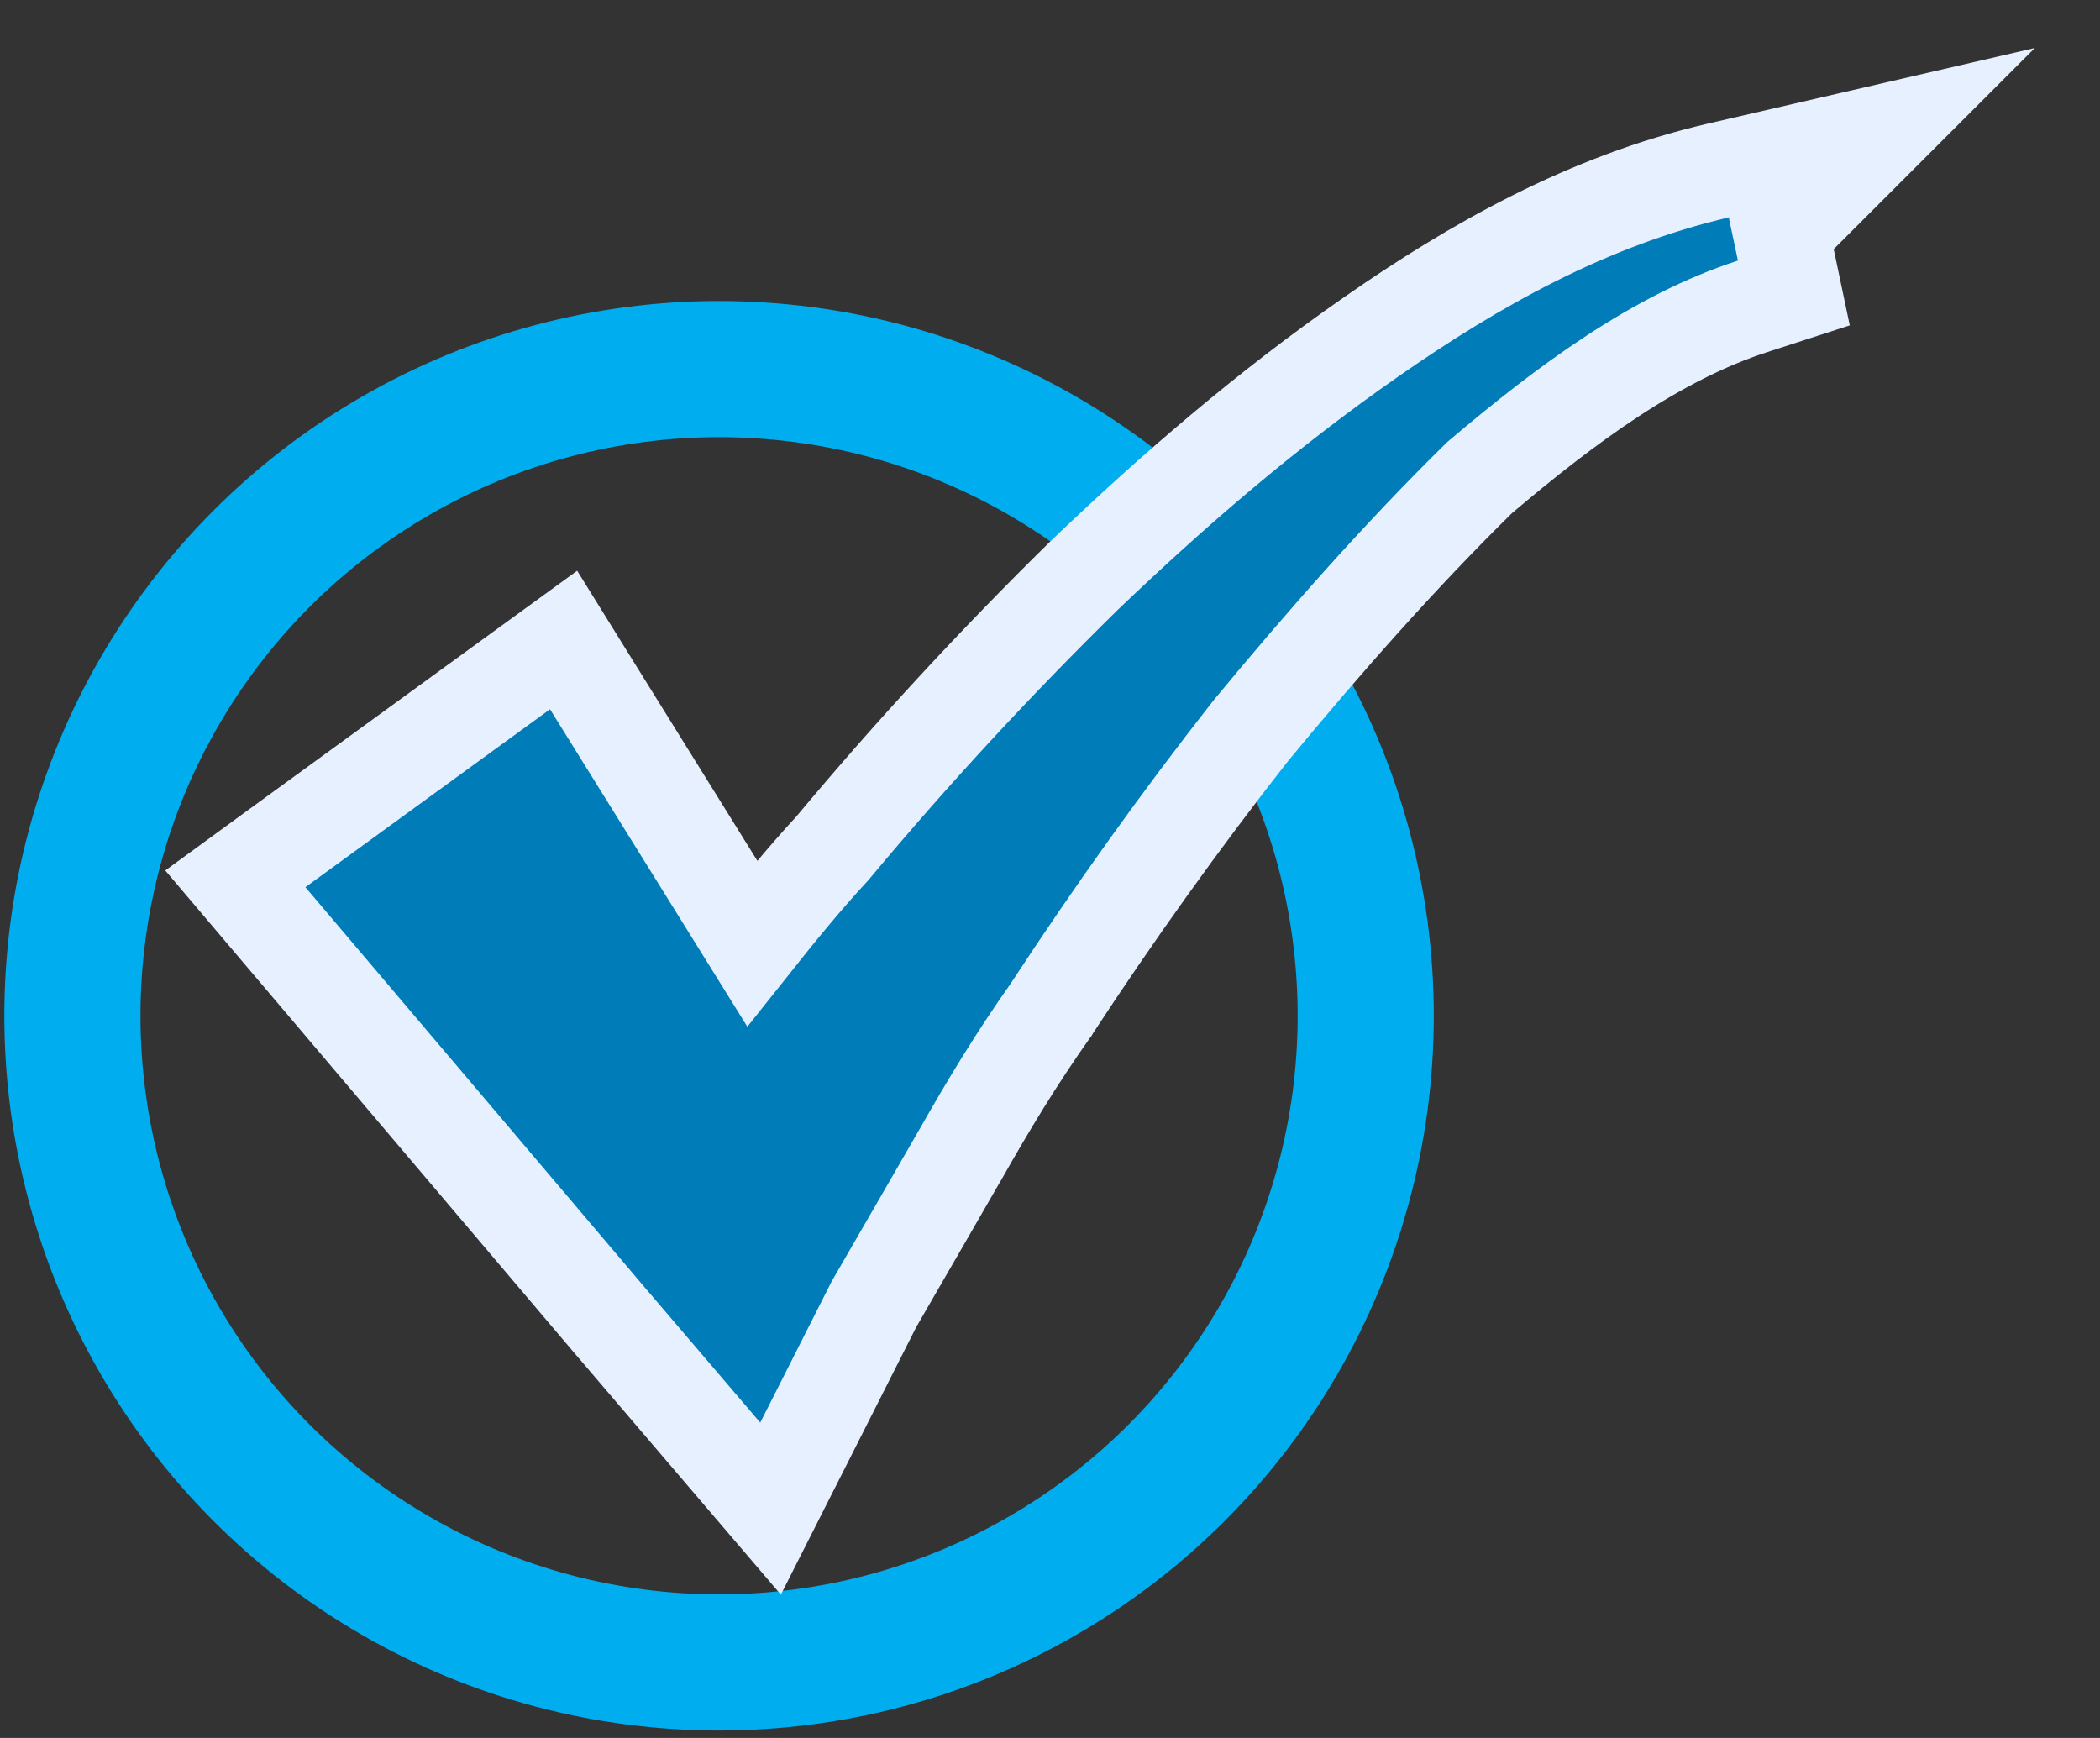
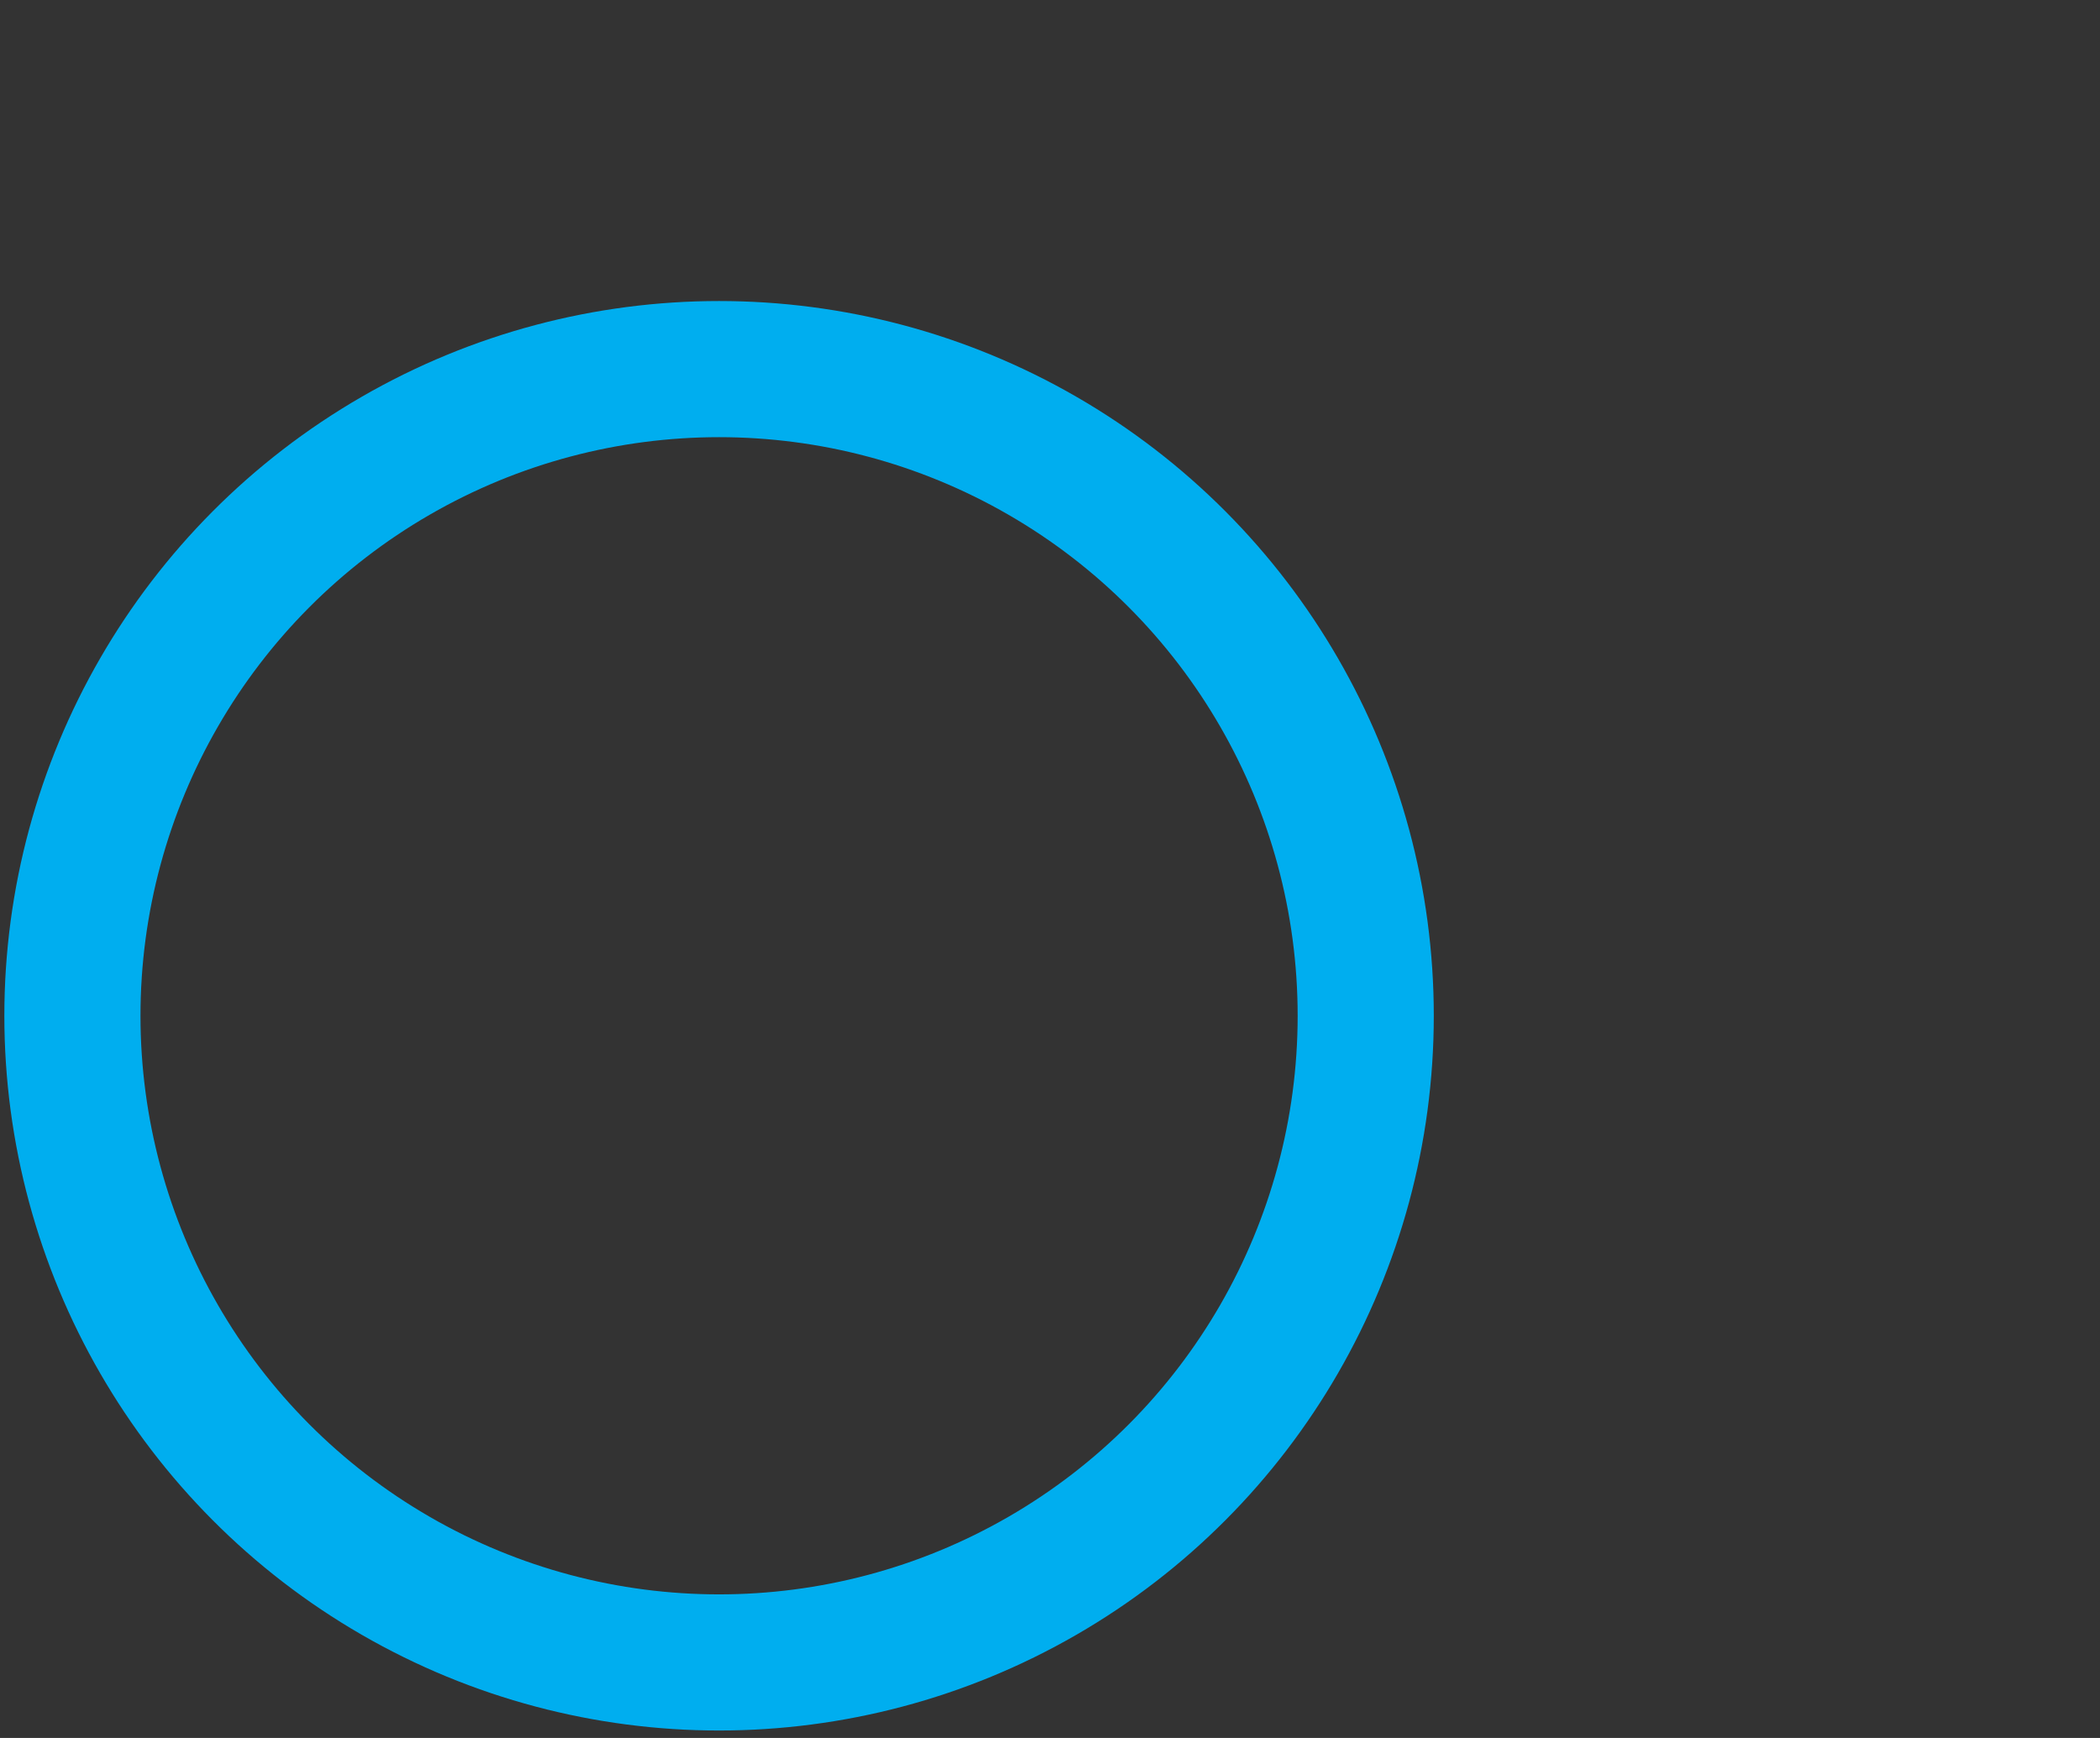
<svg xmlns="http://www.w3.org/2000/svg" width="29" height="24" viewBox="0 0 29 24" fill="none">
  <rect x="0" y="0" width="29" height="24" fill="#333333" stroke="none" />
  <circle cx="9.93" cy="14.027" r="8.93" stroke="#00AEEF" stroke-width="1.88" />
-   <path d="M24.599 3.226L24.649 3.462L24.772 4.046L24.204 4.23C22.878 4.66 21.647 5.566 20.433 6.595C19.344 7.664 18.281 8.869 17.271 10.093C16.305 11.323 15.369 12.634 14.525 13.926L14.519 13.937L14.512 13.946C14.034 14.624 13.653 15.254 13.256 15.955L13.253 15.959L12.664 16.981L12.663 16.982L12.068 18.012L11.091 19.944L10.641 20.833L9.994 20.076L8.424 18.238L8.422 18.236L3.712 12.681L3.25 12.136L3.827 11.715L7.205 9.258L7.783 8.838L8.159 9.444L10.387 13.028C10.74 12.584 11.108 12.132 11.496 11.713C12.595 10.395 13.748 9.15 14.961 7.958L14.967 7.952C16.213 6.759 17.5 5.651 18.931 4.655C20.356 3.663 21.924 2.773 23.737 2.353L25.994 1.831L24.599 3.226Z" fill="#007DB8" stroke="#E6F0FF" stroke-width="1.327" />
</svg>